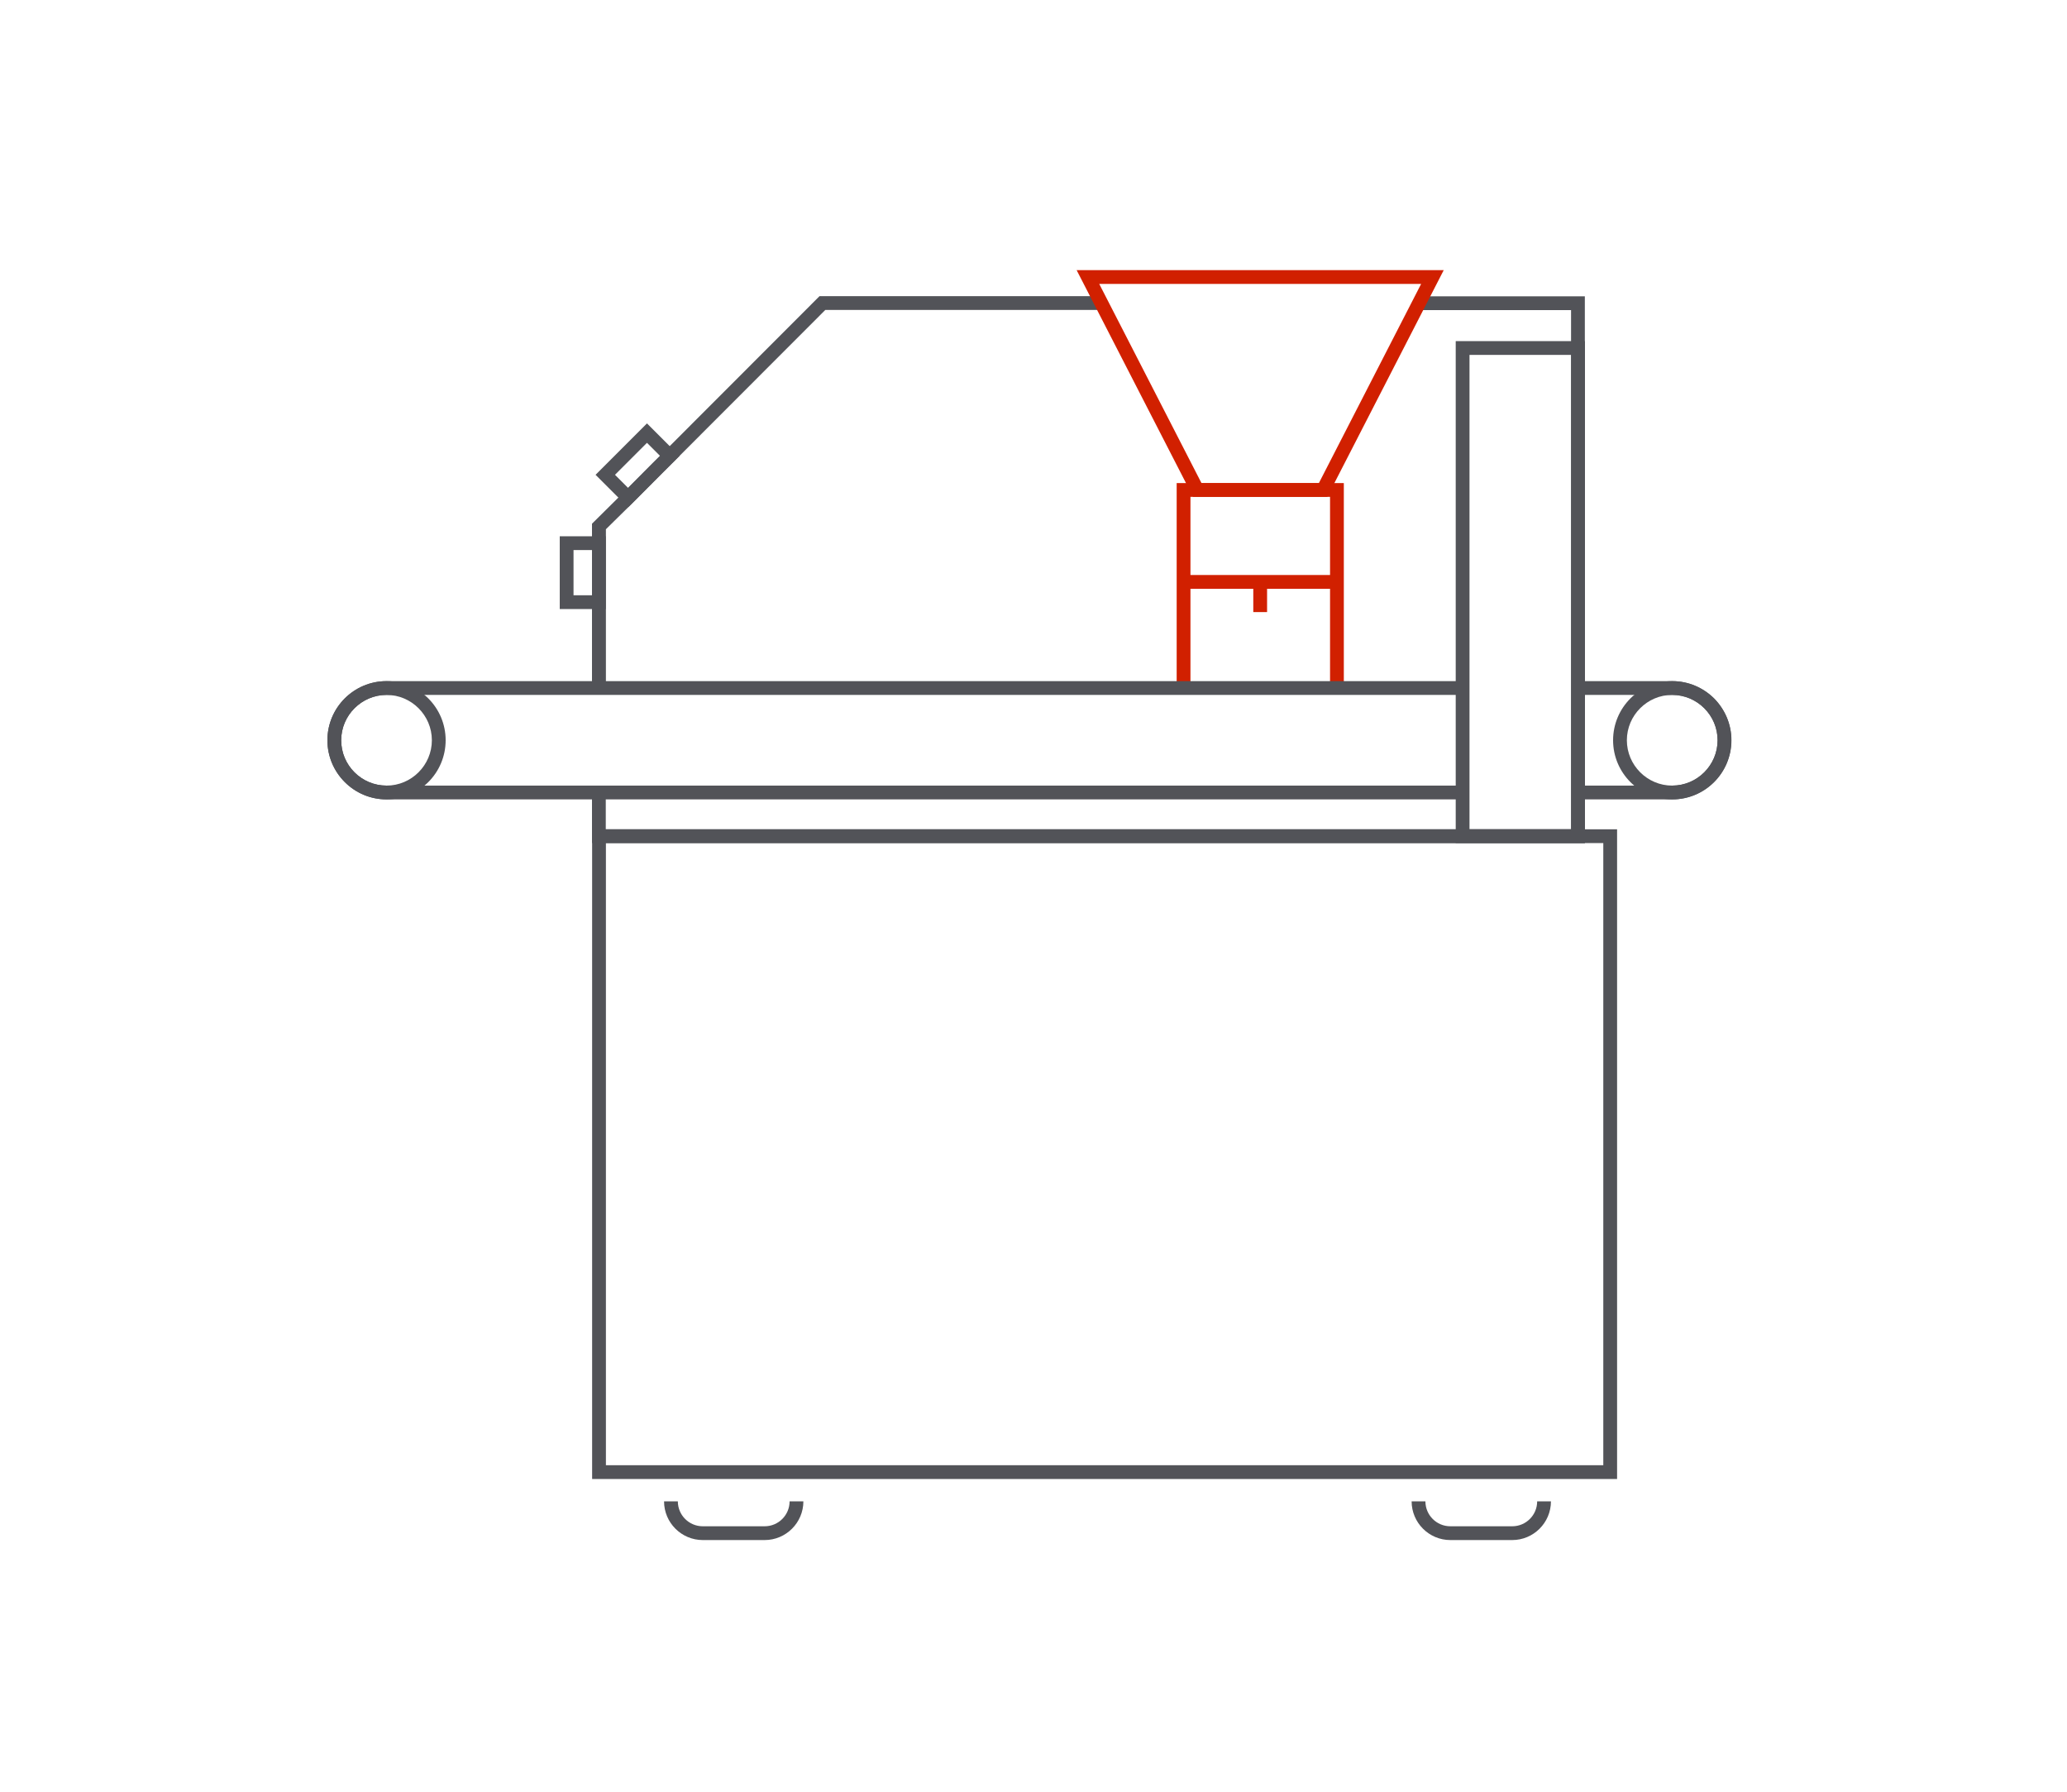
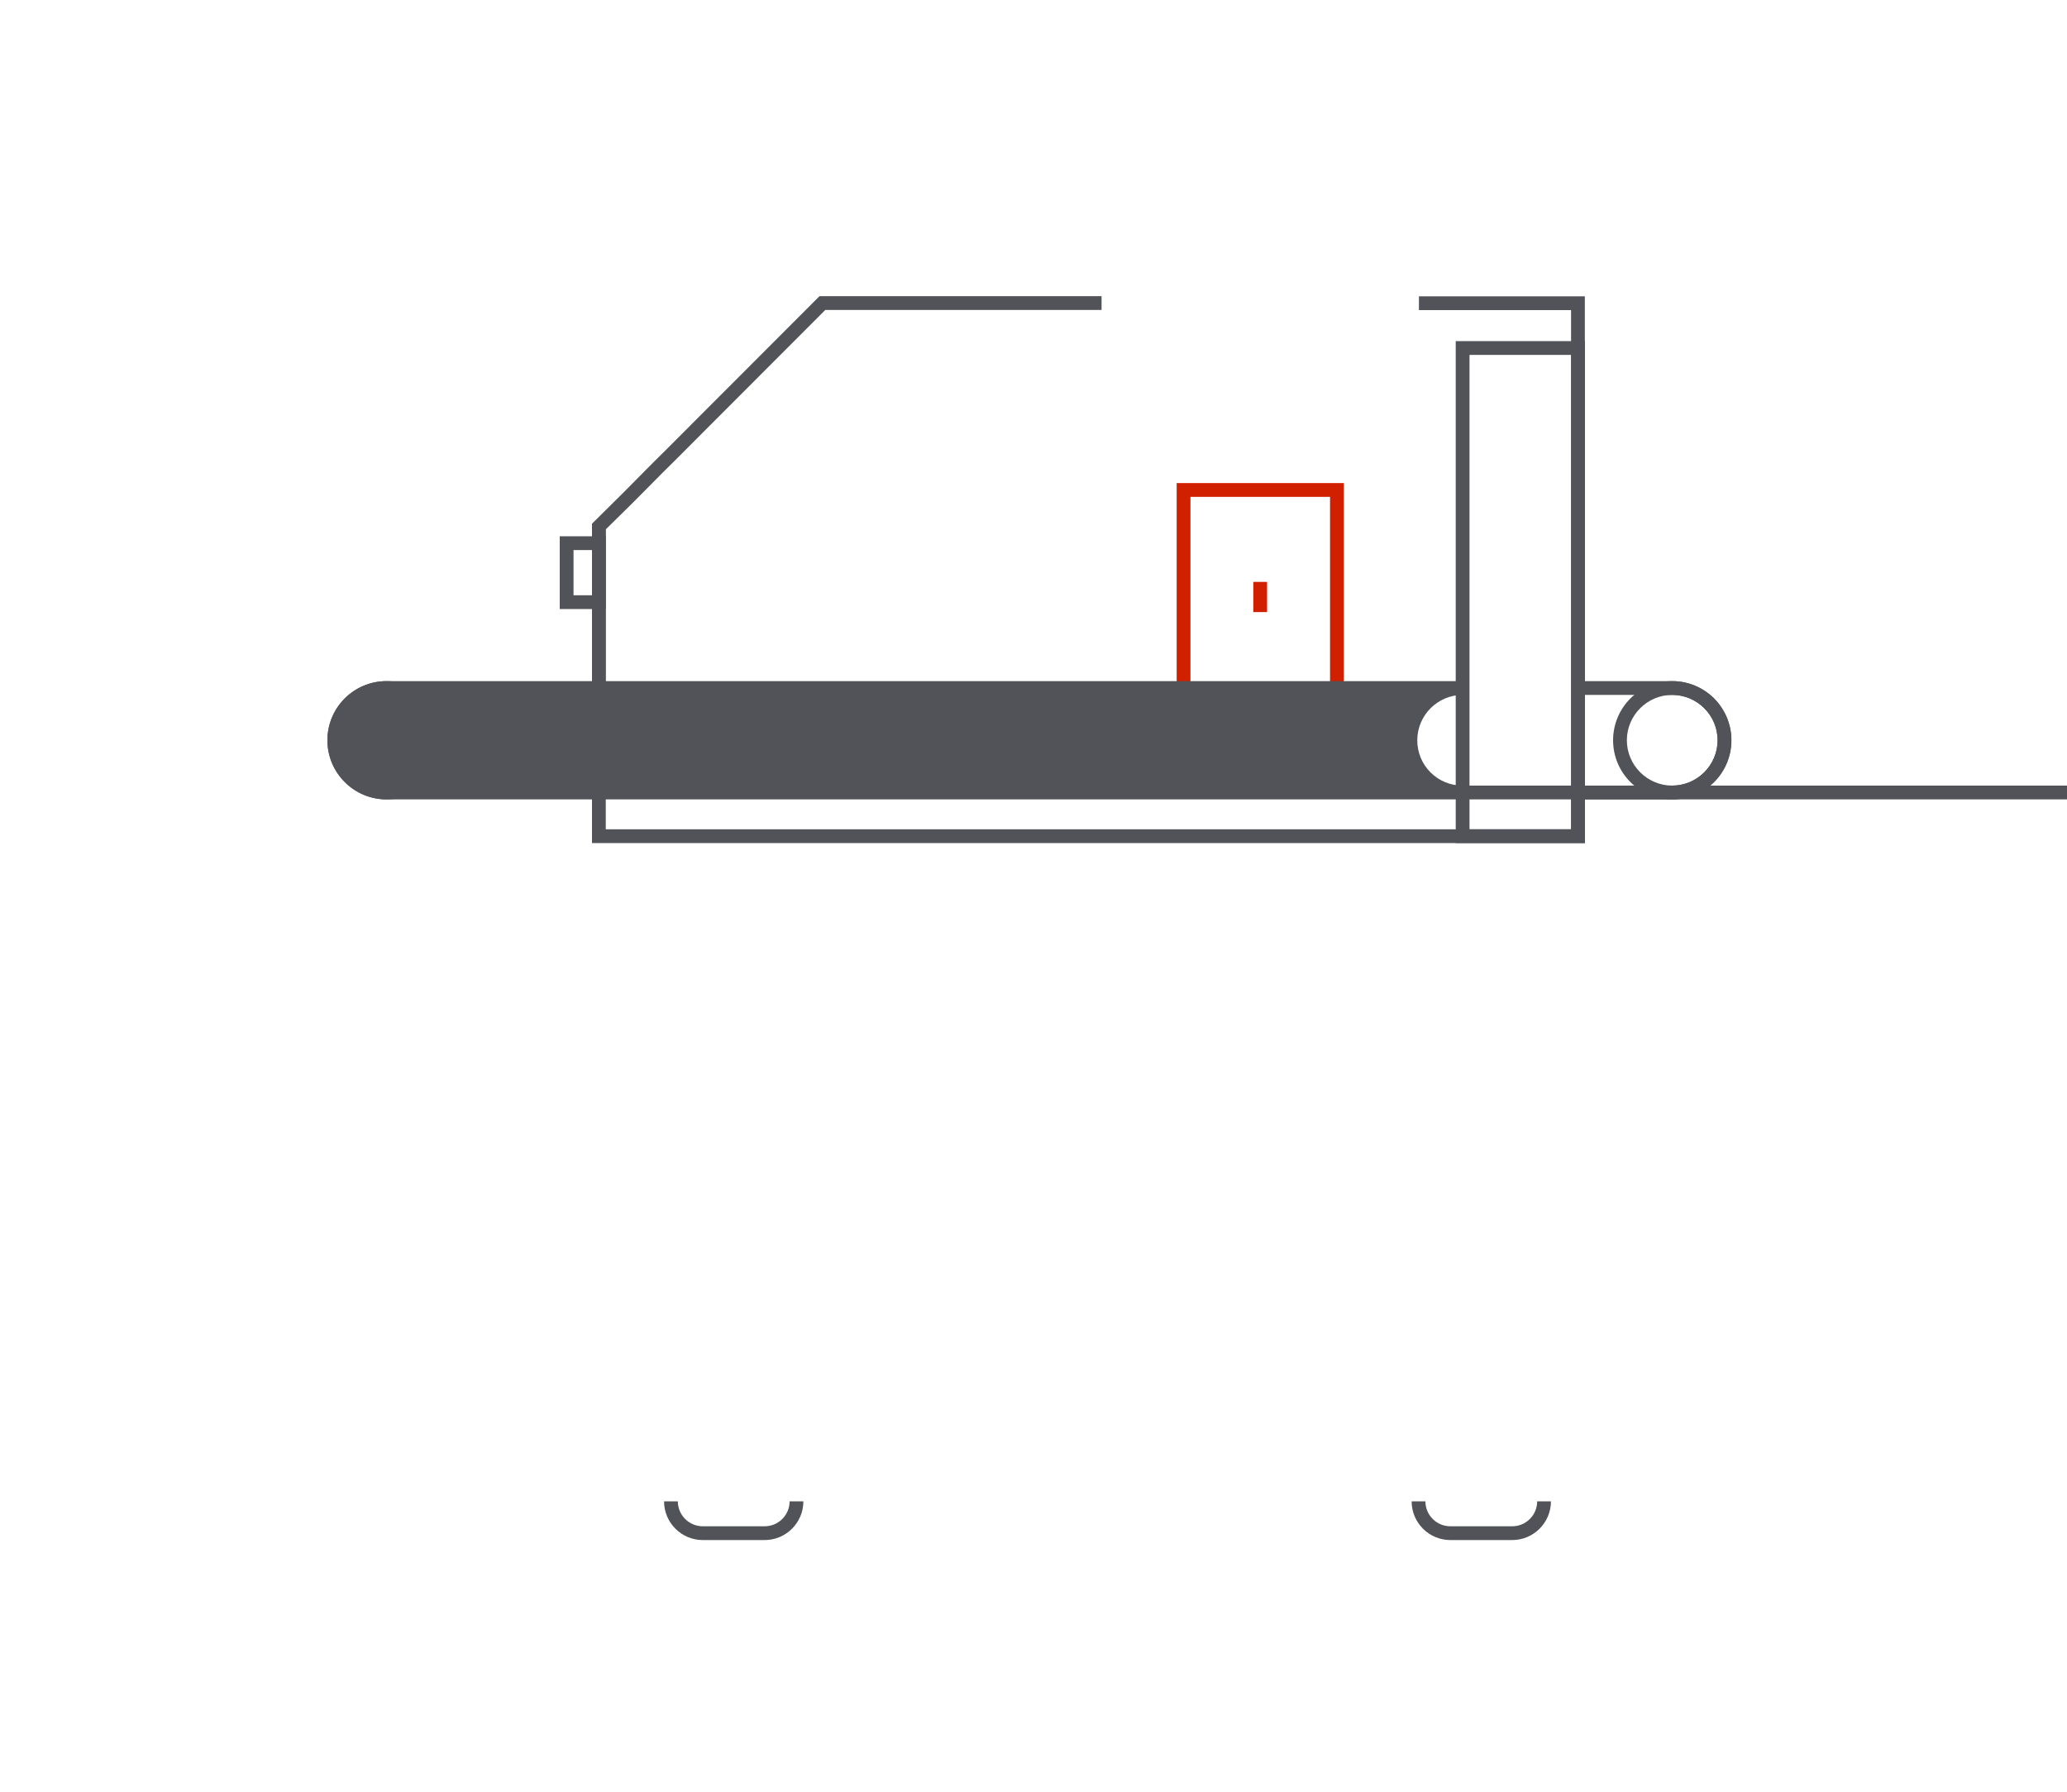
<svg xmlns="http://www.w3.org/2000/svg" id="Layer_2" data-name="Layer 2" viewBox="0 0 150 130">
  <defs>
    <style>
      .cls-1 {
        fill: #525358;
      }

      .cls-2 {
        fill: #d12000;
      }

      .cls-3 {
        fill: none;
      }
    </style>
  </defs>
  <g>
    <path class="cls-1" d="M109.74,111.74h-4.49c-1.55,0-2.81-1.26-2.81-2.81h1c0,1,.81,1.81,1.81,1.81h4.49c1,0,1.81-.81,1.81-1.81h1c0,1.55-1.26,2.81-2.81,2.81Z" />
    <path class="cls-1" d="M55.49,111.74h-4.49c-1.55,0-2.81-1.26-2.81-2.81h1c0,1,.81,1.81,1.81,1.81h4.49c1,0,1.81-.81,1.81-1.81h1c0,1.55-1.26,2.81-2.81,2.81Z" />
-     <path class="cls-1" d="M117.34,107.31H42.97v-47.14h74.38v47.14ZM43.97,106.31h72.38v-45.14H43.97v45.14Z" />
    <path class="cls-1" d="M115.02,61.17h-9.38V24.75h9.38v36.42ZM106.64,60.17h7.38V25.75h-7.38v34.42Z" />
    <path class="cls-1" d="M43.96,49.92h-1v-11.92l.15-.15c.74-.74,1.45-1.44,2.12-2.1l1.19-1.2c.63-.64,1.24-1.25,1.83-1.83,3.6-3.61,6.66-6.67,11.07-11.08l.15-.15h20.47v1h-20.05c-4.33,4.33-7.36,7.36-10.92,10.93-.59.58-1.2,1.19-1.83,1.83l-1.19,1.2c-.63.62-1.29,1.27-1.98,1.95v11.5Z" />
    <polygon class="cls-1" points="115.01 61.17 42.96 61.17 42.96 57.5 43.96 57.5 43.96 60.17 114.01 60.17 114.01 22.5 102.97 22.5 102.97 21.5 115.01 21.5 115.01 61.17" />
    <path class="cls-1" d="M28.05,58c-2.37,0-4.29-1.92-4.29-4.29s1.92-4.29,4.29-4.29,4.29,1.92,4.29,4.29-1.92,4.29-4.29,4.29ZM28.05,50.42c-1.81,0-3.29,1.48-3.29,3.29s1.48,3.29,3.29,3.29,3.29-1.48,3.29-3.29-1.48-3.29-3.29-3.29Z" />
    <path class="cls-1" d="M121.35,58c-2.37,0-4.29-1.92-4.29-4.29s1.92-4.29,4.29-4.29,4.29,1.92,4.29,4.29-1.92,4.29-4.29,4.29ZM121.35,50.42c-1.81,0-3.29,1.48-3.29,3.29s1.48,3.29,3.29,3.29,3.29-1.48,3.29-3.29-1.48-3.29-3.29-3.29Z" />
    <g>
      <polygon class="cls-2" points="97.52 49.92 96.52 49.92 96.52 36.05 86.39 36.05 86.39 49.92 85.39 49.92 85.39 35.05 97.52 35.05 97.52 49.92" />
-       <path class="cls-2" d="M96.32,36.05h-9.74l-8.45-16.45h26.64l-8.45,16.45ZM87.2,35.05h8.51l7.42-14.45h-23.36l7.42,14.45Z" />
-       <rect class="cls-2" x="85.89" y="41.72" width="11.12" height="1" />
      <rect class="cls-2" x="90.95" y="42.22" width="1" height="2.19" />
    </g>
    <path class="cls-1" d="M121.36,58h-6.84v-1h6.84c1.81,0,3.29-1.48,3.29-3.29,0-.87-.34-1.7-.97-2.33-.63-.62-1.45-.96-2.32-.96h-6.84v-1h6.84c1.13,0,2.21.45,3.03,1.25.81.83,1.26,1.9,1.26,3.04,0,2.37-1.92,4.29-4.29,4.29Z" />
-     <path class="cls-1" d="M106.14,58H28.05c-1.15,0-2.22-.45-3.03-1.26-.81-.81-1.26-1.89-1.26-3.03,0-2.37,1.92-4.29,4.29-4.29h78.09v1H28.05c-1.81,0-3.29,1.48-3.29,3.29,0,.88.34,1.71.96,2.33.62.62,1.45.96,2.33.96h78.09v1Z" />
+     <path class="cls-1" d="M106.14,58H28.05c-1.15,0-2.22-.45-3.03-1.26-.81-.81-1.26-1.89-1.26-3.03,0-2.37,1.92-4.29,4.29-4.29h78.09v1c-1.81,0-3.29,1.48-3.29,3.29,0,.88.34,1.71.96,2.33.62.62,1.45.96,2.33.96h78.09v1Z" />
    <path class="cls-1" d="M43.96,44.19h-3.34v-5.28h3.34v5.28ZM41.62,43.19h1.34v-3.28h-1.34v3.28Z" />
-     <path class="cls-1" d="M45.58,36.81l-2.36-2.36,3.73-3.73,2.36,2.36-3.73,3.73ZM44.63,34.45l.95.95,2.32-2.32-.95-.95-2.32,2.32Z" />
  </g>
  <rect class="cls-3" width="150" height="130" />
</svg>